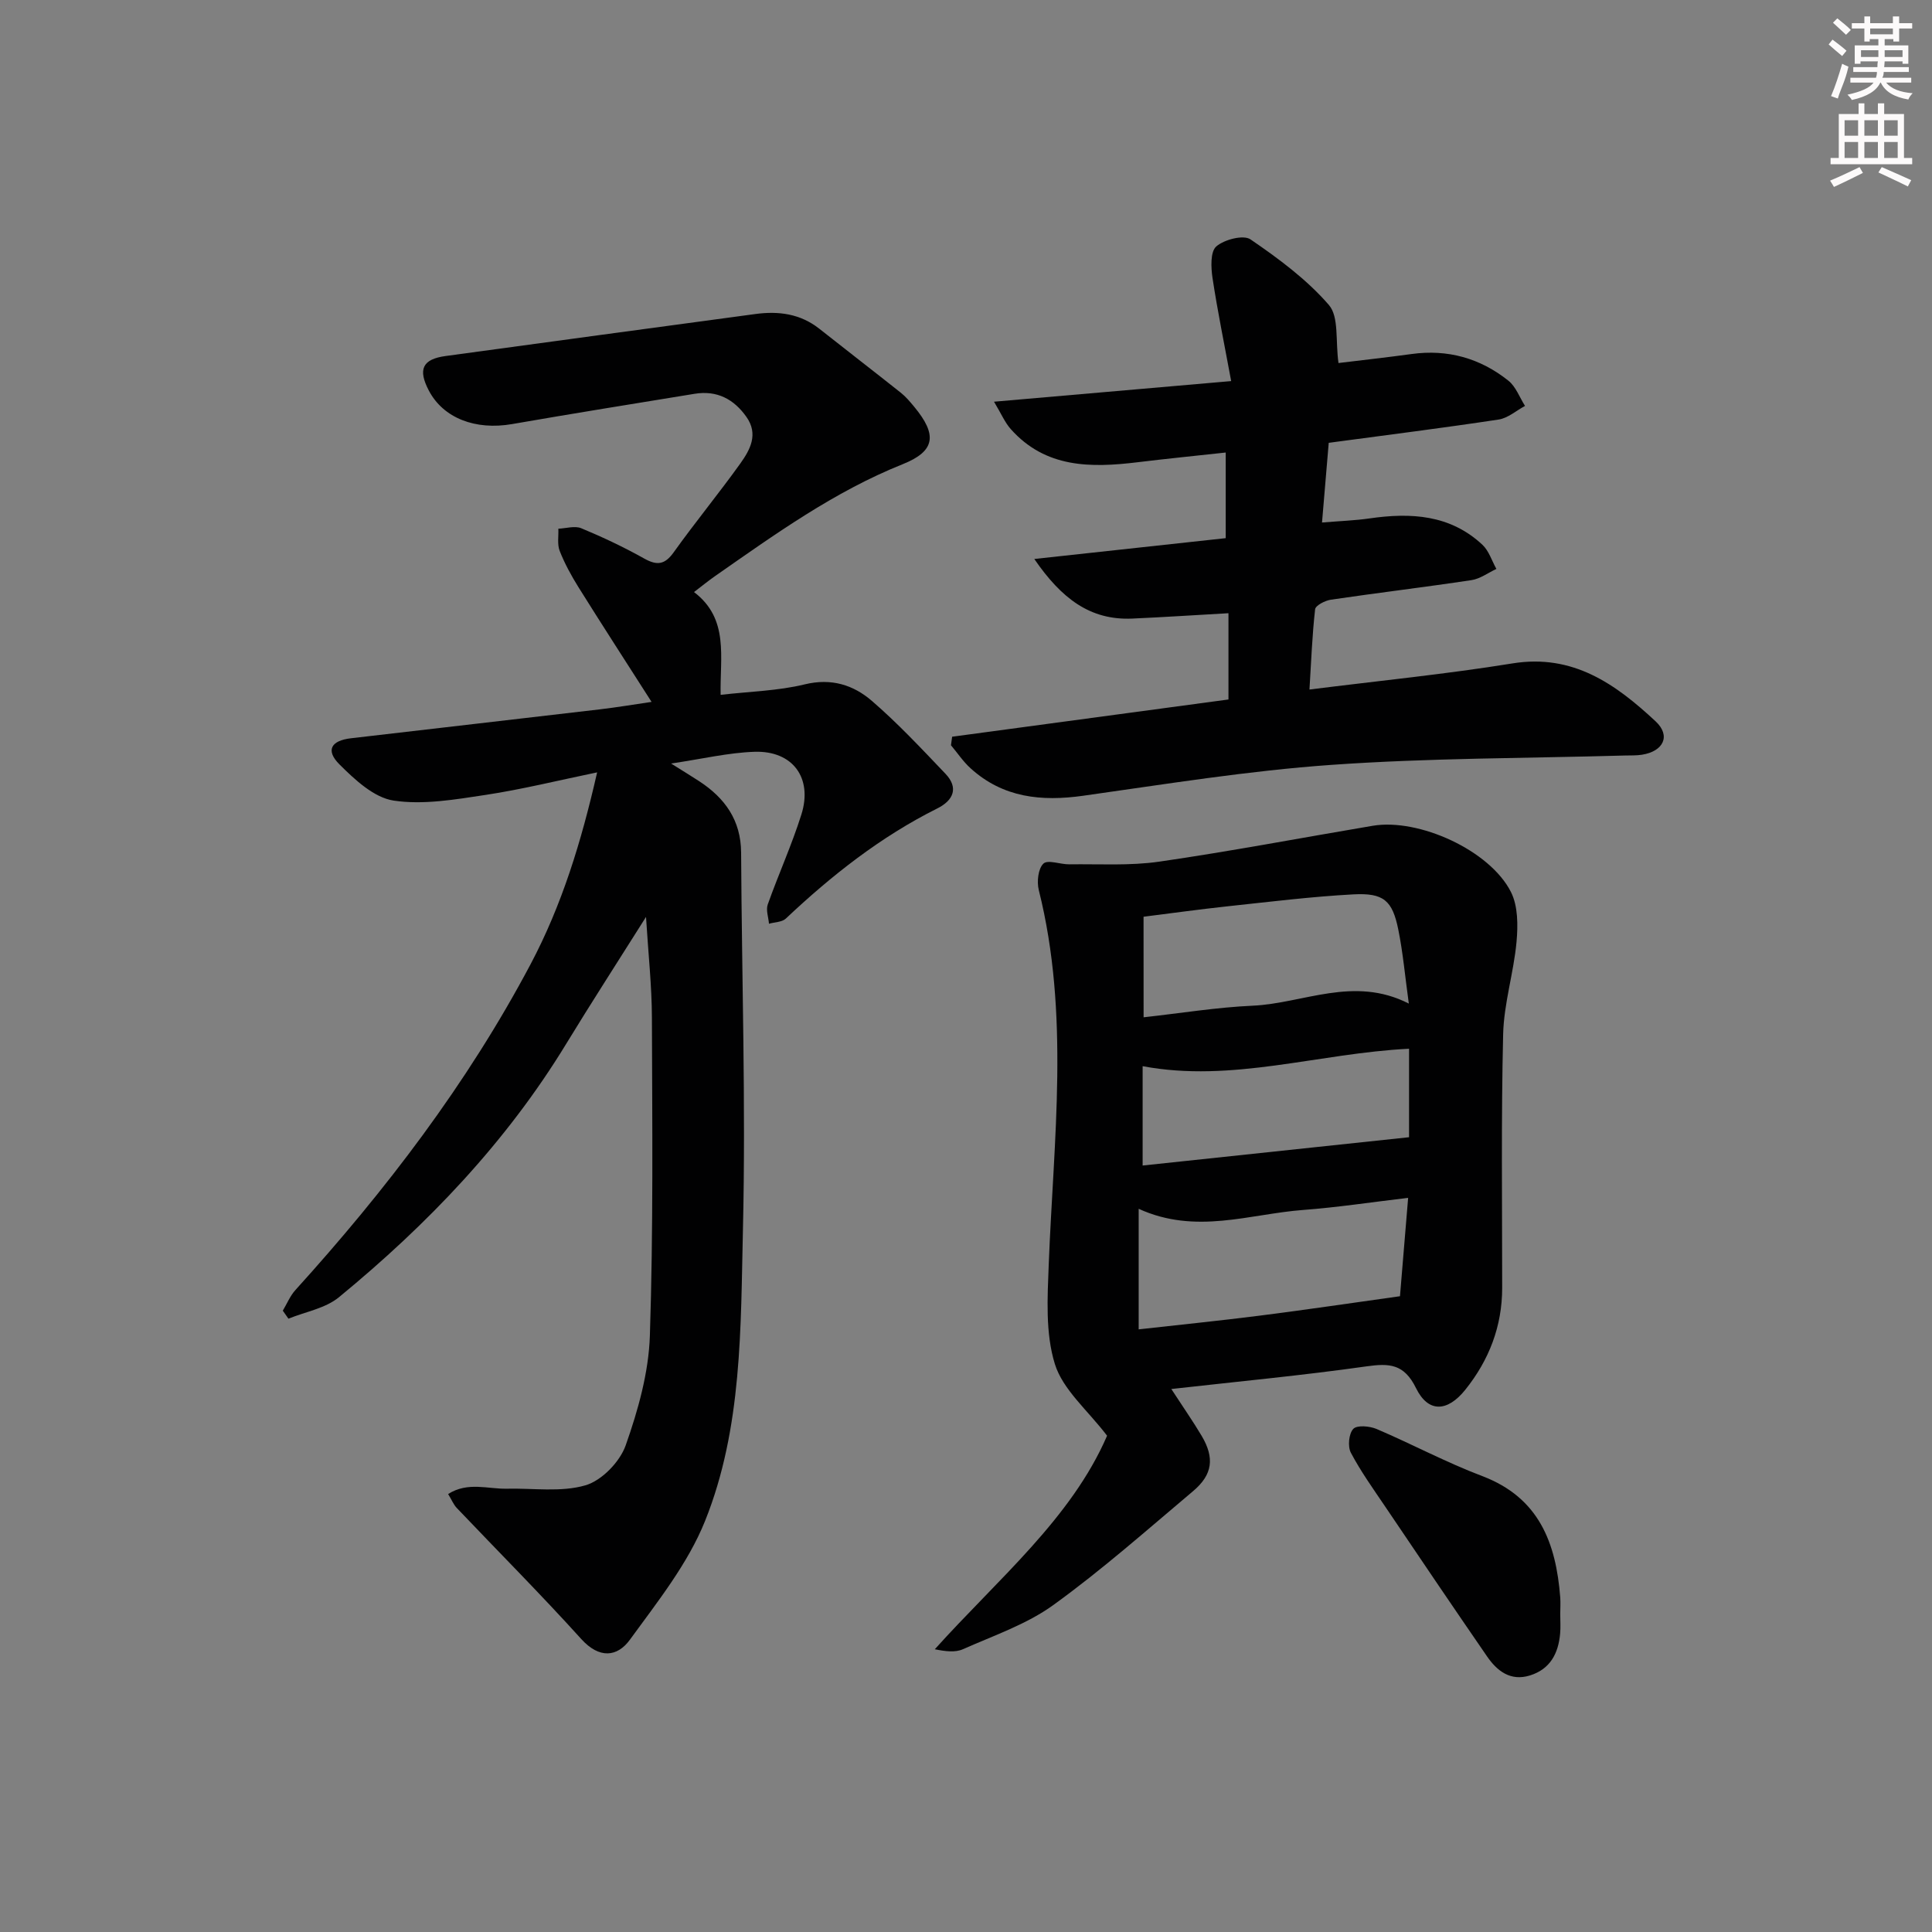
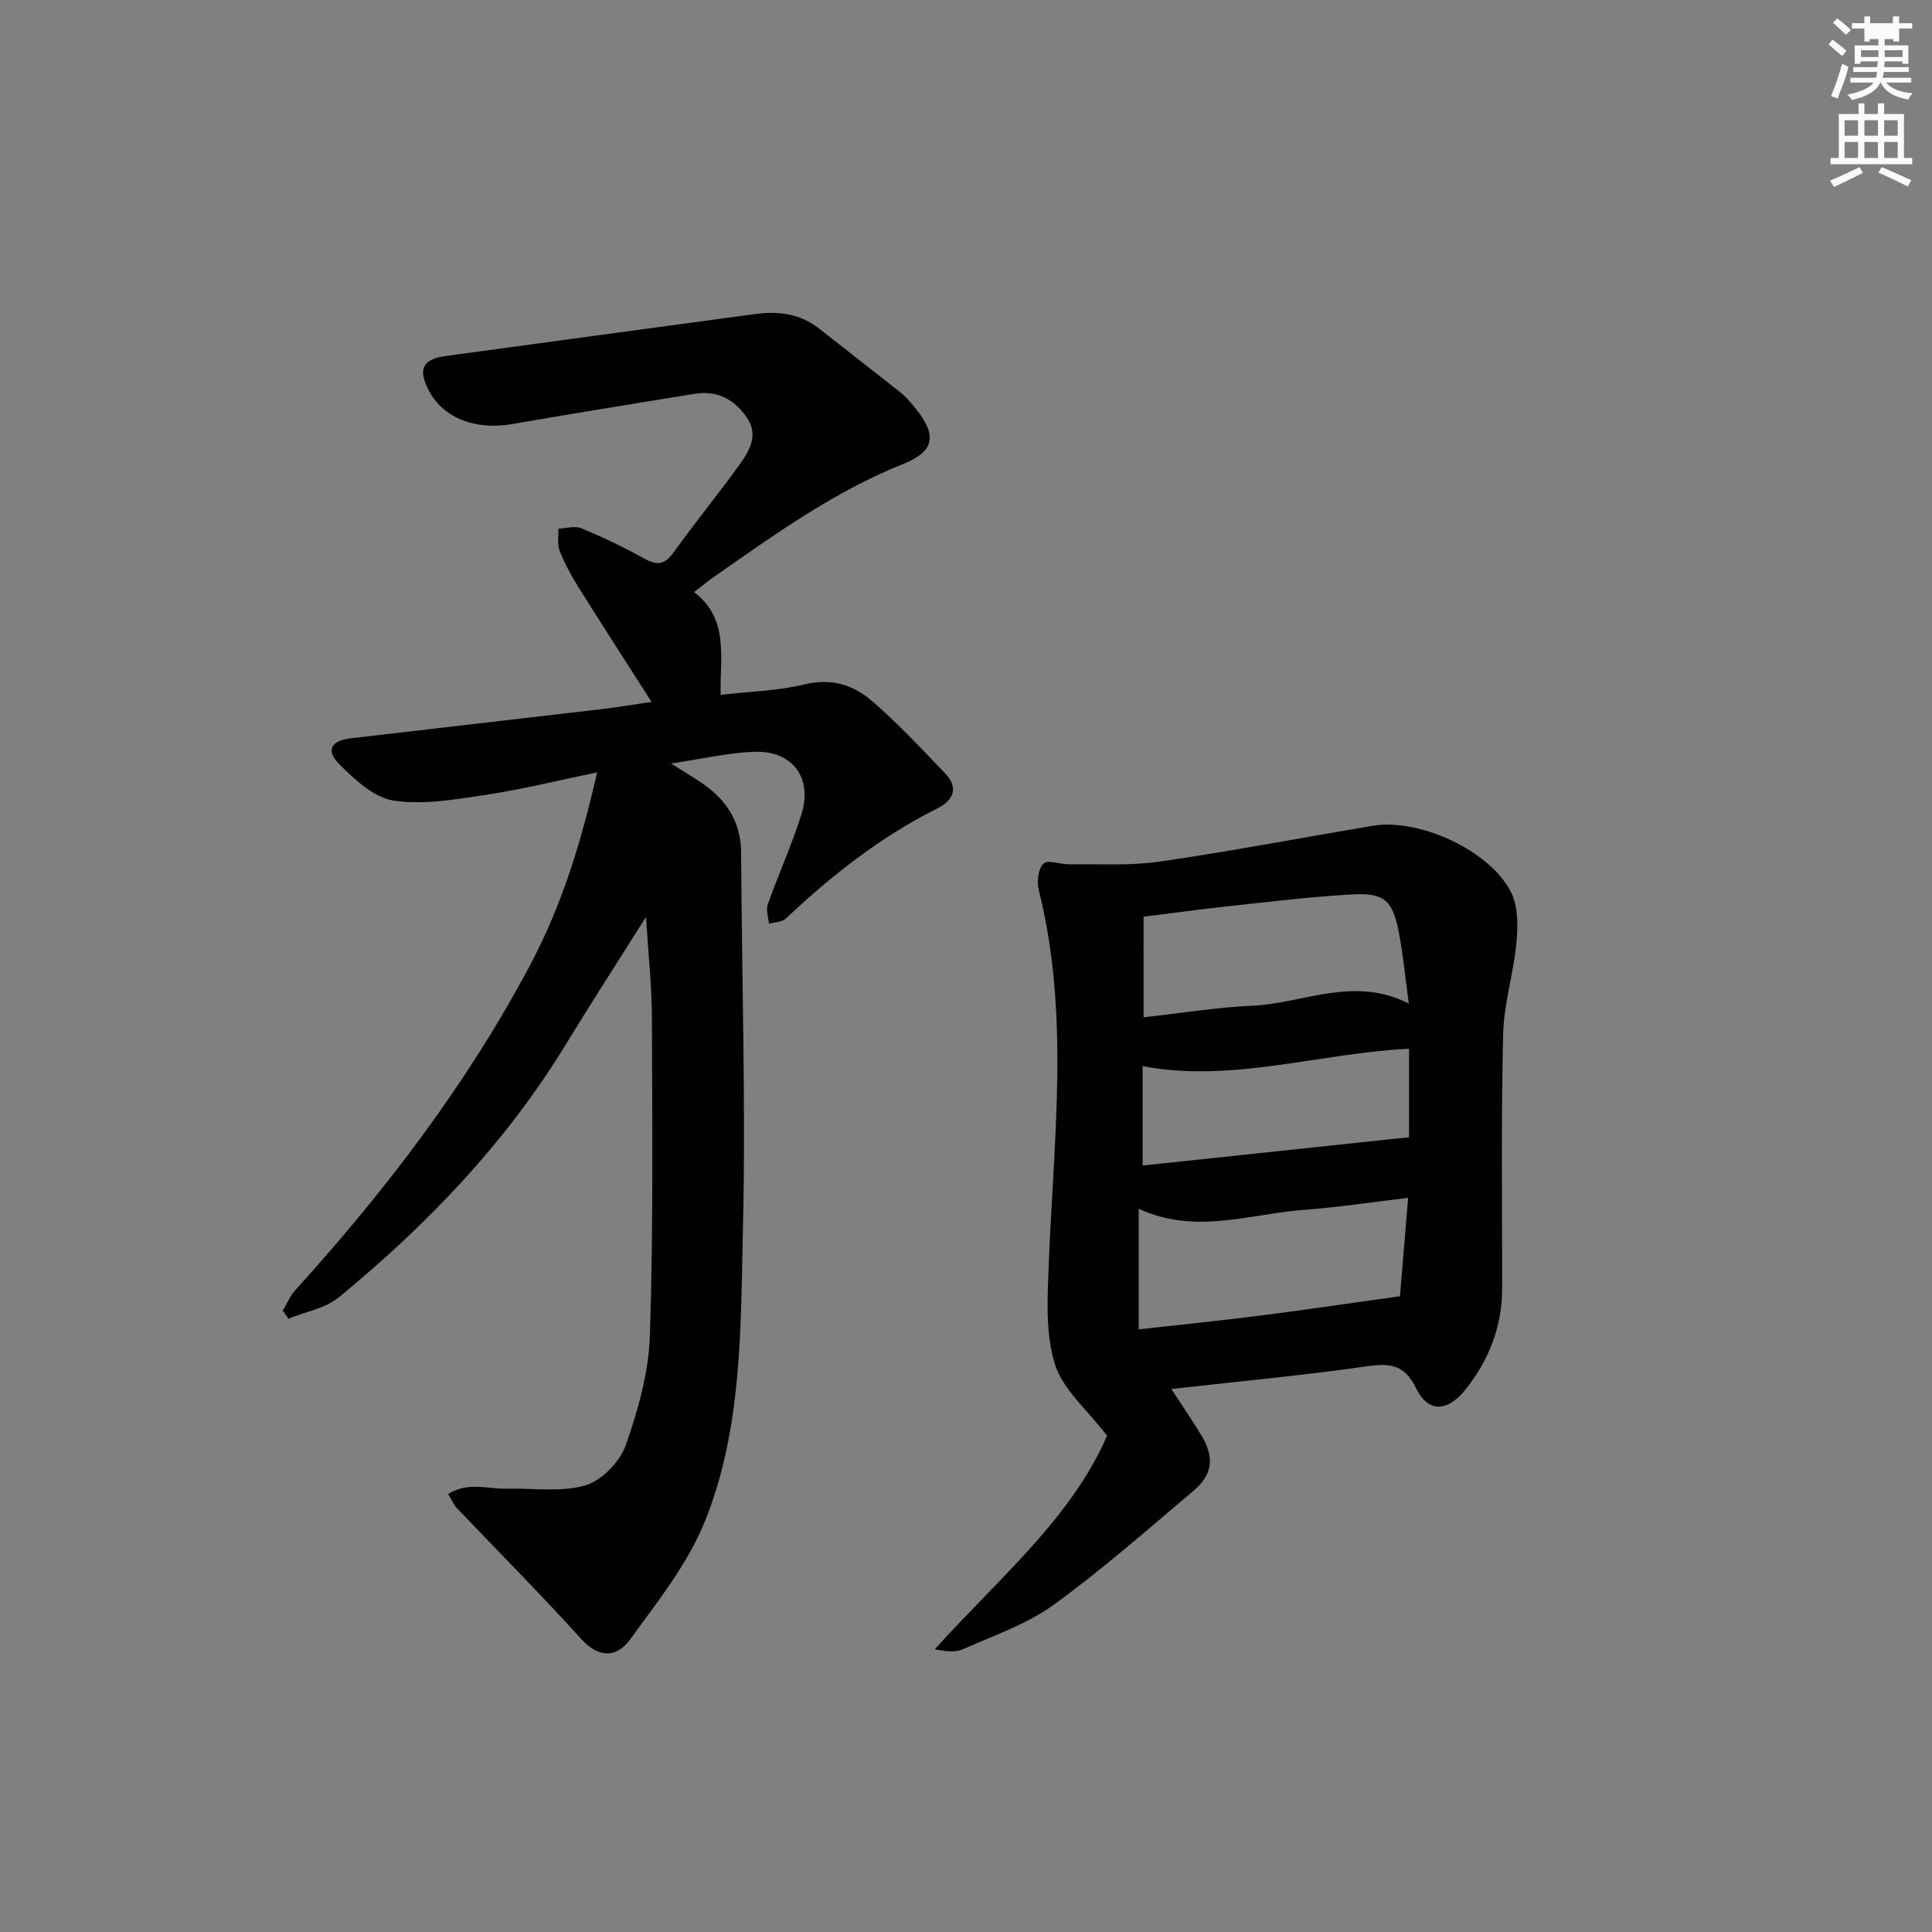
<svg xmlns="http://www.w3.org/2000/svg" enable-background="new 0 0 400 400" viewBox="0 0 400 400">
  <rect x="0" y="0" width="400" height="400" fill="#808080" stroke="none" />
  <g fill="#010102">
    <path d="m133.75 189.84c-5.98 9.49-11.35 17.79-16.49 26.22-12.44 20.44-28.74 37.44-47.09 52.52-2.81 2.31-6.93 3-10.45 4.44-.39-.55-.78-1.11-1.17-1.66.86-1.43 1.51-3.06 2.61-4.27 18.72-20.67 35.55-42.68 48.67-67.42 6.52-12.31 10.53-25.41 13.8-39.76-8.04 1.66-15.52 3.52-23.11 4.67-6.3.95-12.88 2.1-19.04 1.17-4.06-.62-8.03-4.33-11.2-7.49-2.91-2.91-1.76-4.93 2.38-5.41 17.16-2.01 34.32-3.96 51.48-5.98 3.57-.42 7.13-1.02 10.76-1.55-5.2-8.14-10.23-15.9-15.13-23.74-1.49-2.39-2.86-4.9-3.89-7.51-.54-1.36-.21-3.06-.28-4.61 1.6-.06 3.41-.65 4.75-.09 4.44 1.84 8.81 3.91 13.01 6.26 2.71 1.52 4.3 1.28 6.15-1.32 4.45-6.22 9.31-12.13 13.76-18.34 2.03-2.84 3.8-6.06 1.28-9.64-2.62-3.72-6.13-5.55-10.73-4.8-12.6 2.06-25.21 4.08-37.79 6.27-7.59 1.32-14.24-1.22-17.24-6.93-2.31-4.4-1.33-6.51 3.47-7.16 21.39-2.92 42.78-5.82 64.17-8.7 4.77-.64 9.27-.06 13.21 3.06 5.61 4.44 11.29 8.81 16.89 13.26 1.03.82 1.9 1.87 2.75 2.89 4.78 5.78 4.42 9.16-2.37 11.88-14.22 5.69-26.46 14.53-38.86 23.17-1.35.94-2.62 1.98-4.36 3.31 7.33 5.58 5.33 13.46 5.51 21.28 6.04-.7 11.87-.82 17.41-2.17 5.51-1.34 10.08.12 13.9 3.42 5.4 4.66 10.3 9.91 15.23 15.08 2.82 2.96 1.6 5.55-1.67 7.18-11.73 5.86-21.88 13.86-31.37 22.81-.79.75-2.31.73-3.49 1.07-.11-1.33-.66-2.83-.26-3.98 2.22-6.25 4.98-12.32 6.97-18.64 2.38-7.57-1.8-13.24-9.7-12.98-5.41.18-10.79 1.47-17.28 2.43 2.59 1.62 4.24 2.63 5.85 3.68 5.32 3.48 8.61 8.08 8.65 14.76.14 25.98.98 51.97.38 77.92-.48 20.36-.11 41.19-7.85 60.47-3.56 8.86-9.85 16.73-15.56 24.58-2.62 3.6-6.34 3.97-10.06-.14-8.37-9.26-17.19-18.11-25.79-27.15-.65-.69-1.03-1.64-1.78-2.88 4.1-2.59 8.23-1.01 12.17-1.1 5.45-.13 11.2.77 16.25-.7 3.38-.98 7.13-4.85 8.34-8.27 2.57-7.28 4.76-15.07 5.01-22.72.72-21.92.49-43.88.42-65.83-.02-6.57-.74-13.12-1.22-20.86z" />
    <path d="m242.51 287.58c2.51 3.86 4.51 6.72 6.28 9.7 2.7 4.55 2.28 8.02-1.75 11.42-9.52 8.02-18.87 16.31-28.94 23.59-5.55 4.02-12.37 6.33-18.73 9.16-1.61.72-3.66.45-5.83.01 13.09-14.55 28.26-27.09 35.67-44.21-4.02-5.28-9.16-9.52-10.81-14.84-1.99-6.41-1.53-13.75-1.27-20.66 1.01-25.87 4.38-51.78-2.06-77.47-.43-1.72-.14-4.43.96-5.48.92-.87 3.52.18 5.37.15 6.22-.09 12.52.33 18.64-.56 14.77-2.14 29.44-4.94 44.15-7.42 9.56-1.61 24.29 5.08 28.64 13.72 1.47 2.92 1.46 6.91 1.15 10.33-.59 6.41-2.62 12.73-2.77 19.12-.42 17.48-.2 34.98-.2 52.48 0 7.97-2.71 14.97-7.64 21.12-3.7 4.61-7.67 4.8-10.19-.33-2.47-5.04-5.5-5.19-10.26-4.52-13.11 1.86-26.29 3.1-40.41 4.69zm-6.76-12.35c8.44-.95 16.81-1.79 25.14-2.85 9.45-1.2 18.87-2.6 28.96-4.01.48-5.77 1.06-12.79 1.69-20.37-7.67.91-14.69 1.98-21.75 2.51-11.11.84-22.21 5.16-34.04-.24zm1.02-64.61c7.8-.86 15.17-2.07 22.57-2.4 10.55-.48 20.92-6.26 32.34-.44-.78-5.65-1.21-10.55-2.18-15.33-1.22-6.01-3.02-7.62-9.32-7.28-8.75.47-17.47 1.56-26.2 2.49-5.85.63-11.69 1.45-17.22 2.14.01 7.15.01 13.52.01 20.82zm54.96 6.51c-18.77.93-36.69 7.1-55.16 3.61v20.57c18.61-1.98 36.75-3.9 55.16-5.86 0-5.41 0-11.68 0-18.32z" />
-     <path d="m253.77 111.42c0-6.03 0-11.49 0-17.73-6.23.68-12.24 1.28-18.23 2.01-9.69 1.18-19.08 1.23-26.28-6.87-1.21-1.36-1.95-3.15-3.46-5.66 16.64-1.45 32.1-2.79 49.1-4.27-1.39-7.53-2.81-14.4-3.86-21.33-.33-2.18-.47-5.47.78-6.55 1.65-1.43 5.62-2.46 7.08-1.46 5.82 3.98 11.66 8.3 16.23 13.58 2.12 2.45 1.34 7.4 1.99 12.02 4.7-.57 9.92-1.15 15.11-1.86 7.5-1.04 14.23.86 20.07 5.52 1.55 1.24 2.31 3.45 3.44 5.22-1.81.97-3.54 2.53-5.46 2.82-11.47 1.74-22.99 3.18-35.18 4.82-.42 4.97-.87 10.32-1.39 16.5 3.72-.31 6.81-.41 9.85-.85 8.53-1.23 16.68-.79 23.37 5.47 1.34 1.26 1.94 3.31 2.88 4.99-1.71.8-3.36 2.05-5.16 2.32-9.68 1.46-19.41 2.62-29.1 4.05-1.21.18-3.18 1.19-3.27 1.99-.61 5.39-.81 10.83-1.17 16.61 14.45-1.82 28.32-3.19 42.04-5.41 12.55-2.03 21.37 4.31 29.62 11.99 3.22 3 1.63 6.22-2.83 6.92-1.14.18-2.32.13-3.49.16-20.28.58-40.6.51-60.82 1.94-17.19 1.21-34.28 3.99-51.36 6.39-8.66 1.22-16.59.42-23.31-5.67-1.54-1.39-2.72-3.18-4.07-4.78.08-.59.16-1.18.24-1.77 19.01-2.56 38.02-5.13 57.21-7.71 0-5.98 0-11.59 0-17.86-6.8.38-13.35.82-19.91 1.11-8.75.39-14.68-4.18-20.29-12.34 13.78-1.51 26.66-2.9 39.63-4.31z" />
-     <path d="m323.03 334.2c0 1.33.1 2.67-.02 4-.36 4.12-2.06 7.39-6.27 8.69-4.03 1.24-6.79-.94-8.87-3.96-7.07-10.26-14.05-20.59-21.02-30.92-2.49-3.69-5.1-7.32-7.17-11.24-.68-1.29-.43-3.96.51-4.94.78-.82 3.39-.58 4.83.03 7.33 3.13 14.4 6.92 21.84 9.74 11.79 4.46 15.29 13.84 16.17 25.11.08 1.15.01 2.32 0 3.49z" />
  </g>
-   <path d="m378.6 9.2.8-1c.9.7 1.9 1.4 2.9 2.3l-.9 1.1c-1.1-.9-2-1.7-2.8-2.4zm.5 10.7c.9-2.1 1.6-4.3 2.3-6.7.4.2.8.4 1.3.6-.7 3.1-1.5 4.3-2.2 6.6zm.4-15.2.9-.9c1 .8 2 1.6 2.8 2.4l-1 1c-1-.9-1.9-1.8-2.7-2.5zm12.5-1.3h1.2v1.4h2.7v1.1h-2.7v2.7h-1.2v-.5h-1.8v1.3h4.9v3.8h-1.2v-.5h-3.7c0 .4-.1.9-.1 1.2h5.1v1h-5.2c0 .5-.1.9-.3 1.2h6v1h-5.2c1.1 1.3 2.9 2 5.5 2.2-.4.4-.7.8-.9 1.3-2.9-.5-4.8-1.6-5.7-3.5h-.1c-.8 1.7-2.7 2.9-5.9 3.6-.2-.4-.6-.8-.9-1.1 2.8-.6 4.6-1.4 5.4-2.5h-4.8v-1h5.3c.1-.3.2-.7.2-1.2h-4.9v-1h5c0-.4 0-.8.1-1.2h-3.6v.5h-1.2v-3.8h4.9v-1.3h-1.8v.5h-1.1v-2.7h-2.6v-1.1h2.6v-1.4h1.2v1.4h4.7v-1.4zm-6.7 8.4h3.6c0-.4 0-.9 0-1.4h-3.6zm1.9-4.7h4.7v-1.2h-4.7zm6.7 3.3h-3.7v1.4h3.7z" fill="#fcfafa" />
+   <path d="m378.6 9.2.8-1c.9.7 1.9 1.4 2.9 2.3l-.9 1.1c-1.1-.9-2-1.7-2.8-2.4zm.5 10.7c.9-2.1 1.6-4.3 2.3-6.7.4.2.8.4 1.3.6-.7 3.1-1.5 4.3-2.2 6.6zm.4-15.2.9-.9c1 .8 2 1.6 2.8 2.4l-1 1c-1-.9-1.9-1.8-2.7-2.5zm12.5-1.3h1.2v1.4h2.7v1.1h-2.7v2.7h-1.2v-.5h-1.8v1.3h4.9v3.8h-1.2v-.5h-3.7c0 .4-.1.9-.1 1.2h5.1v1h-5.2c0 .5-.1.9-.3 1.2h6v1h-5.2c1.1 1.3 2.9 2 5.5 2.2-.4.4-.7.8-.9 1.3-2.9-.5-4.8-1.6-5.7-3.5h-.1c-.8 1.7-2.7 2.9-5.9 3.6-.2-.4-.6-.8-.9-1.1 2.8-.6 4.6-1.4 5.4-2.5h-4.8v-1h5.3c.1-.3.2-.7.2-1.2h-4.9v-1h5c0-.4 0-.8.1-1.2h-3.6v.5h-1.2v-3.8h4.9v-1.3h-1.8v.5h-1.1v-2.7h-2.6v-1.1h2.6v-1.4h1.2v1.4h4.7v-1.4zm-6.7 8.4h3.6c0-.4 0-.9 0-1.4h-3.6zm1.9-4.7h4.7h-4.7zm6.7 3.3h-3.7v1.4h3.7z" fill="#fcfafa" />
  <path d="m384.7 21.4h1.3v2.2h2.8v-2.2h1.3v2.2h4.1v9.1h1.7v1.3h-16.9v-1.3h1.7v-9.1h4.1v-2.2zm.3 13.2.7 1.2c-1.8.9-3.8 1.9-6 2.9-.2-.4-.5-.8-.8-1.3 2.4-1 4.4-2 6.1-2.8zm-3.1-6.5h2.8v-3.2h-2.8zm0 4.6h2.8v-3.3h-2.8v3.2zm4.1-4.6h2.8v-3.2h-2.8zm0 4.6h2.8v-3.3h-2.8zm3.6 1.9c2.1.9 4.1 1.8 6.1 2.7l-.7 1.3c-2.2-1.1-4.2-2-6.1-2.9zm3.3-9.7h-2.8v3.2h2.8zm-2.8 7.8h2.8v-3.3h-2.8z" fill="#fcfafa" />
</svg>